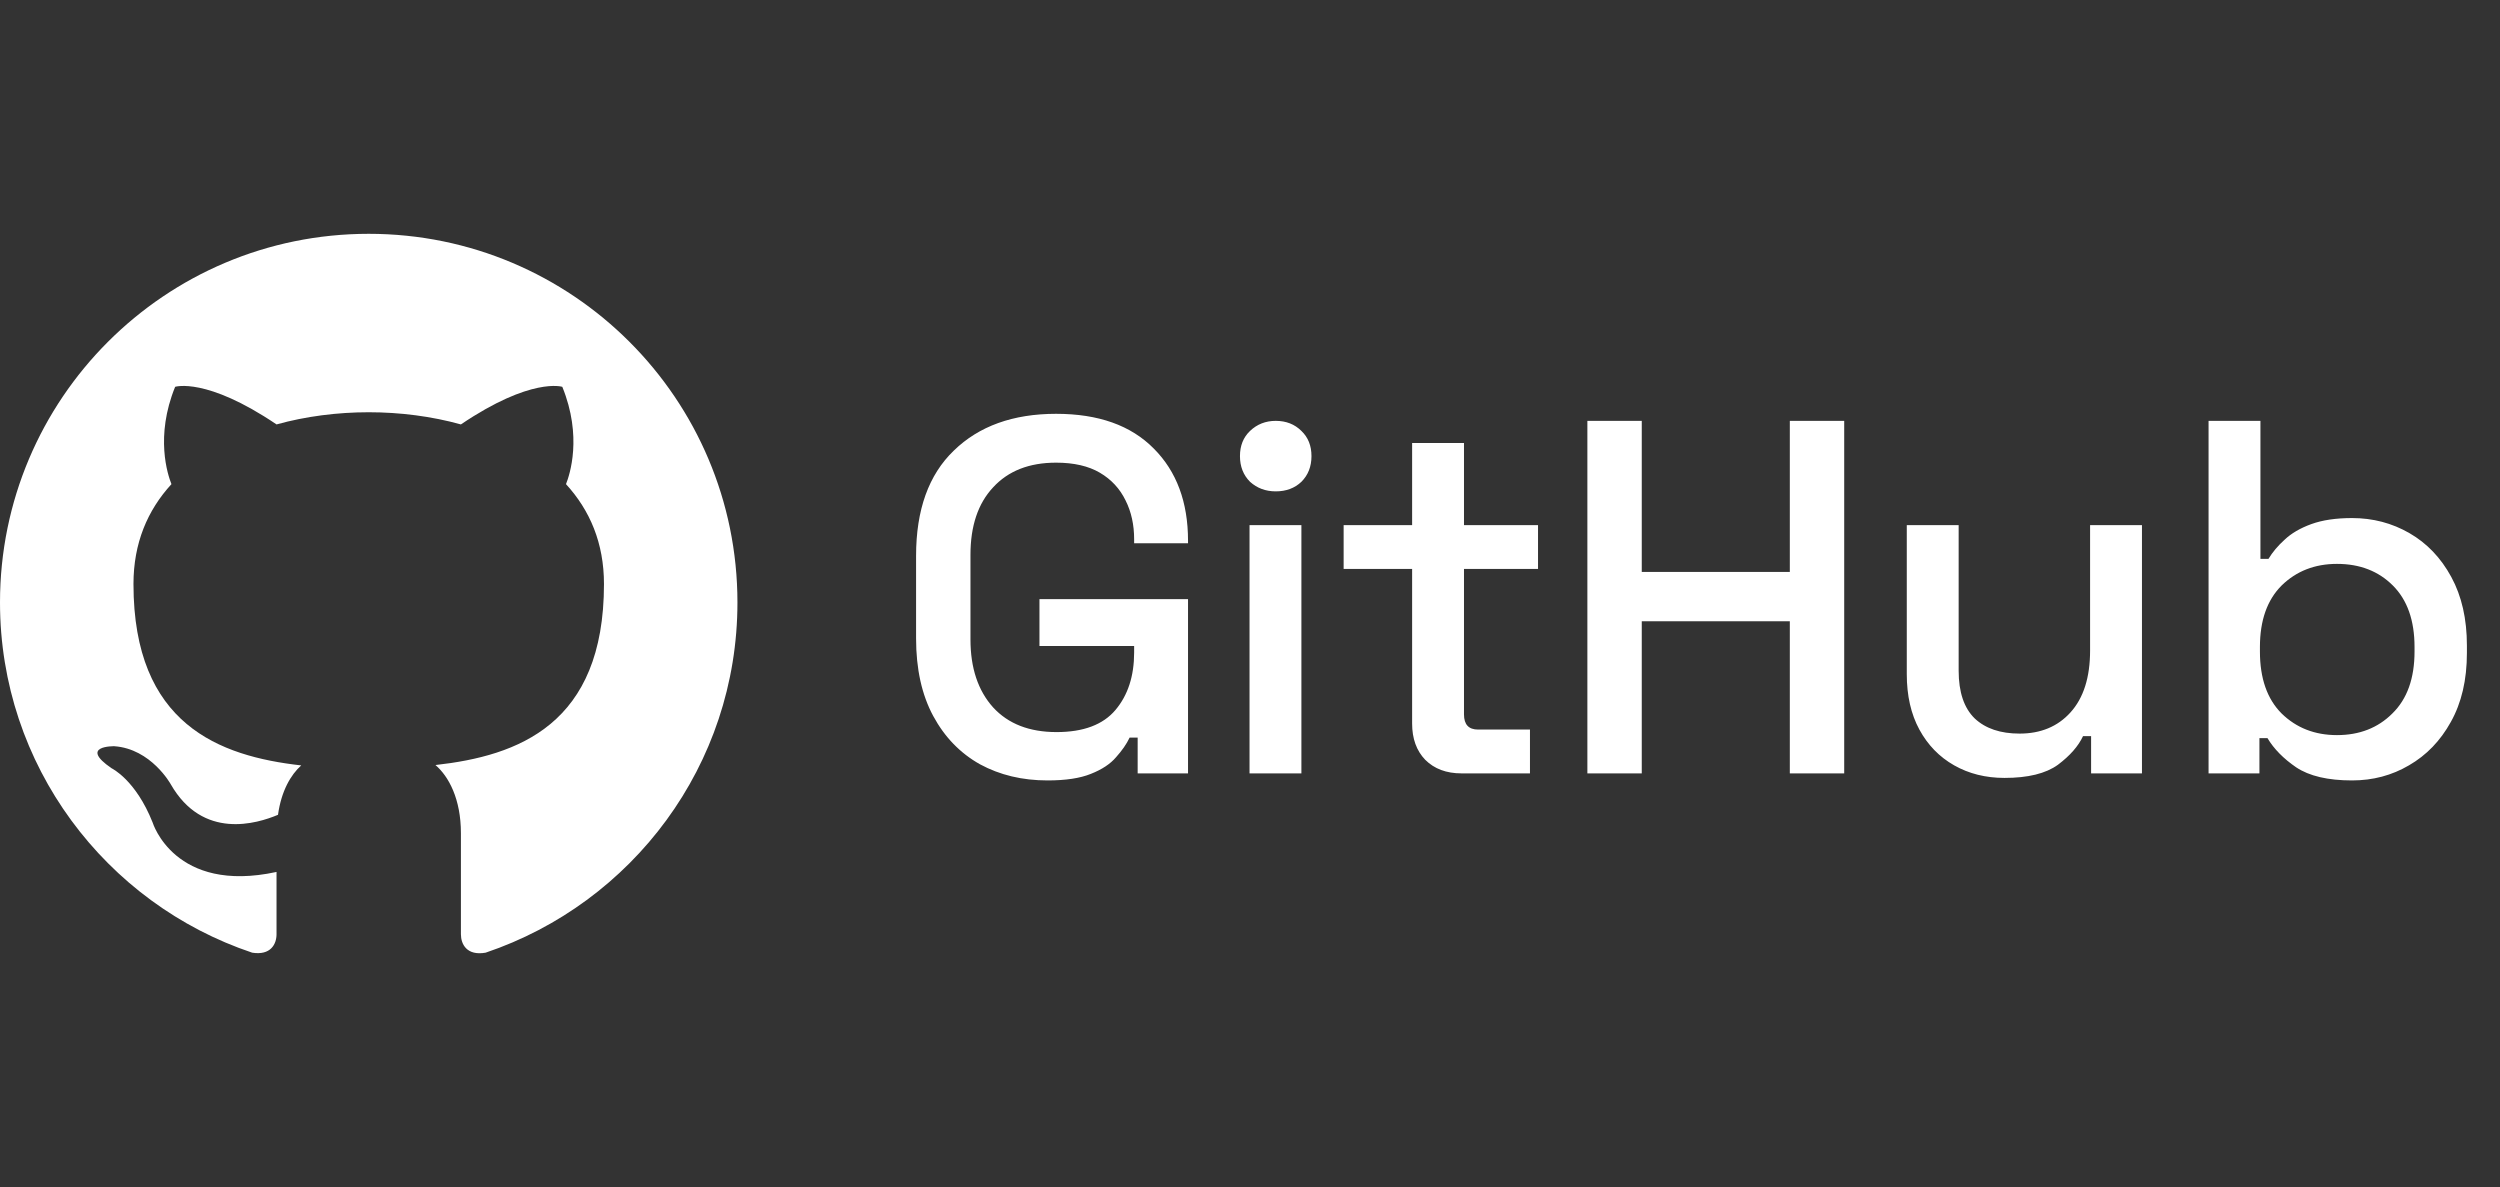
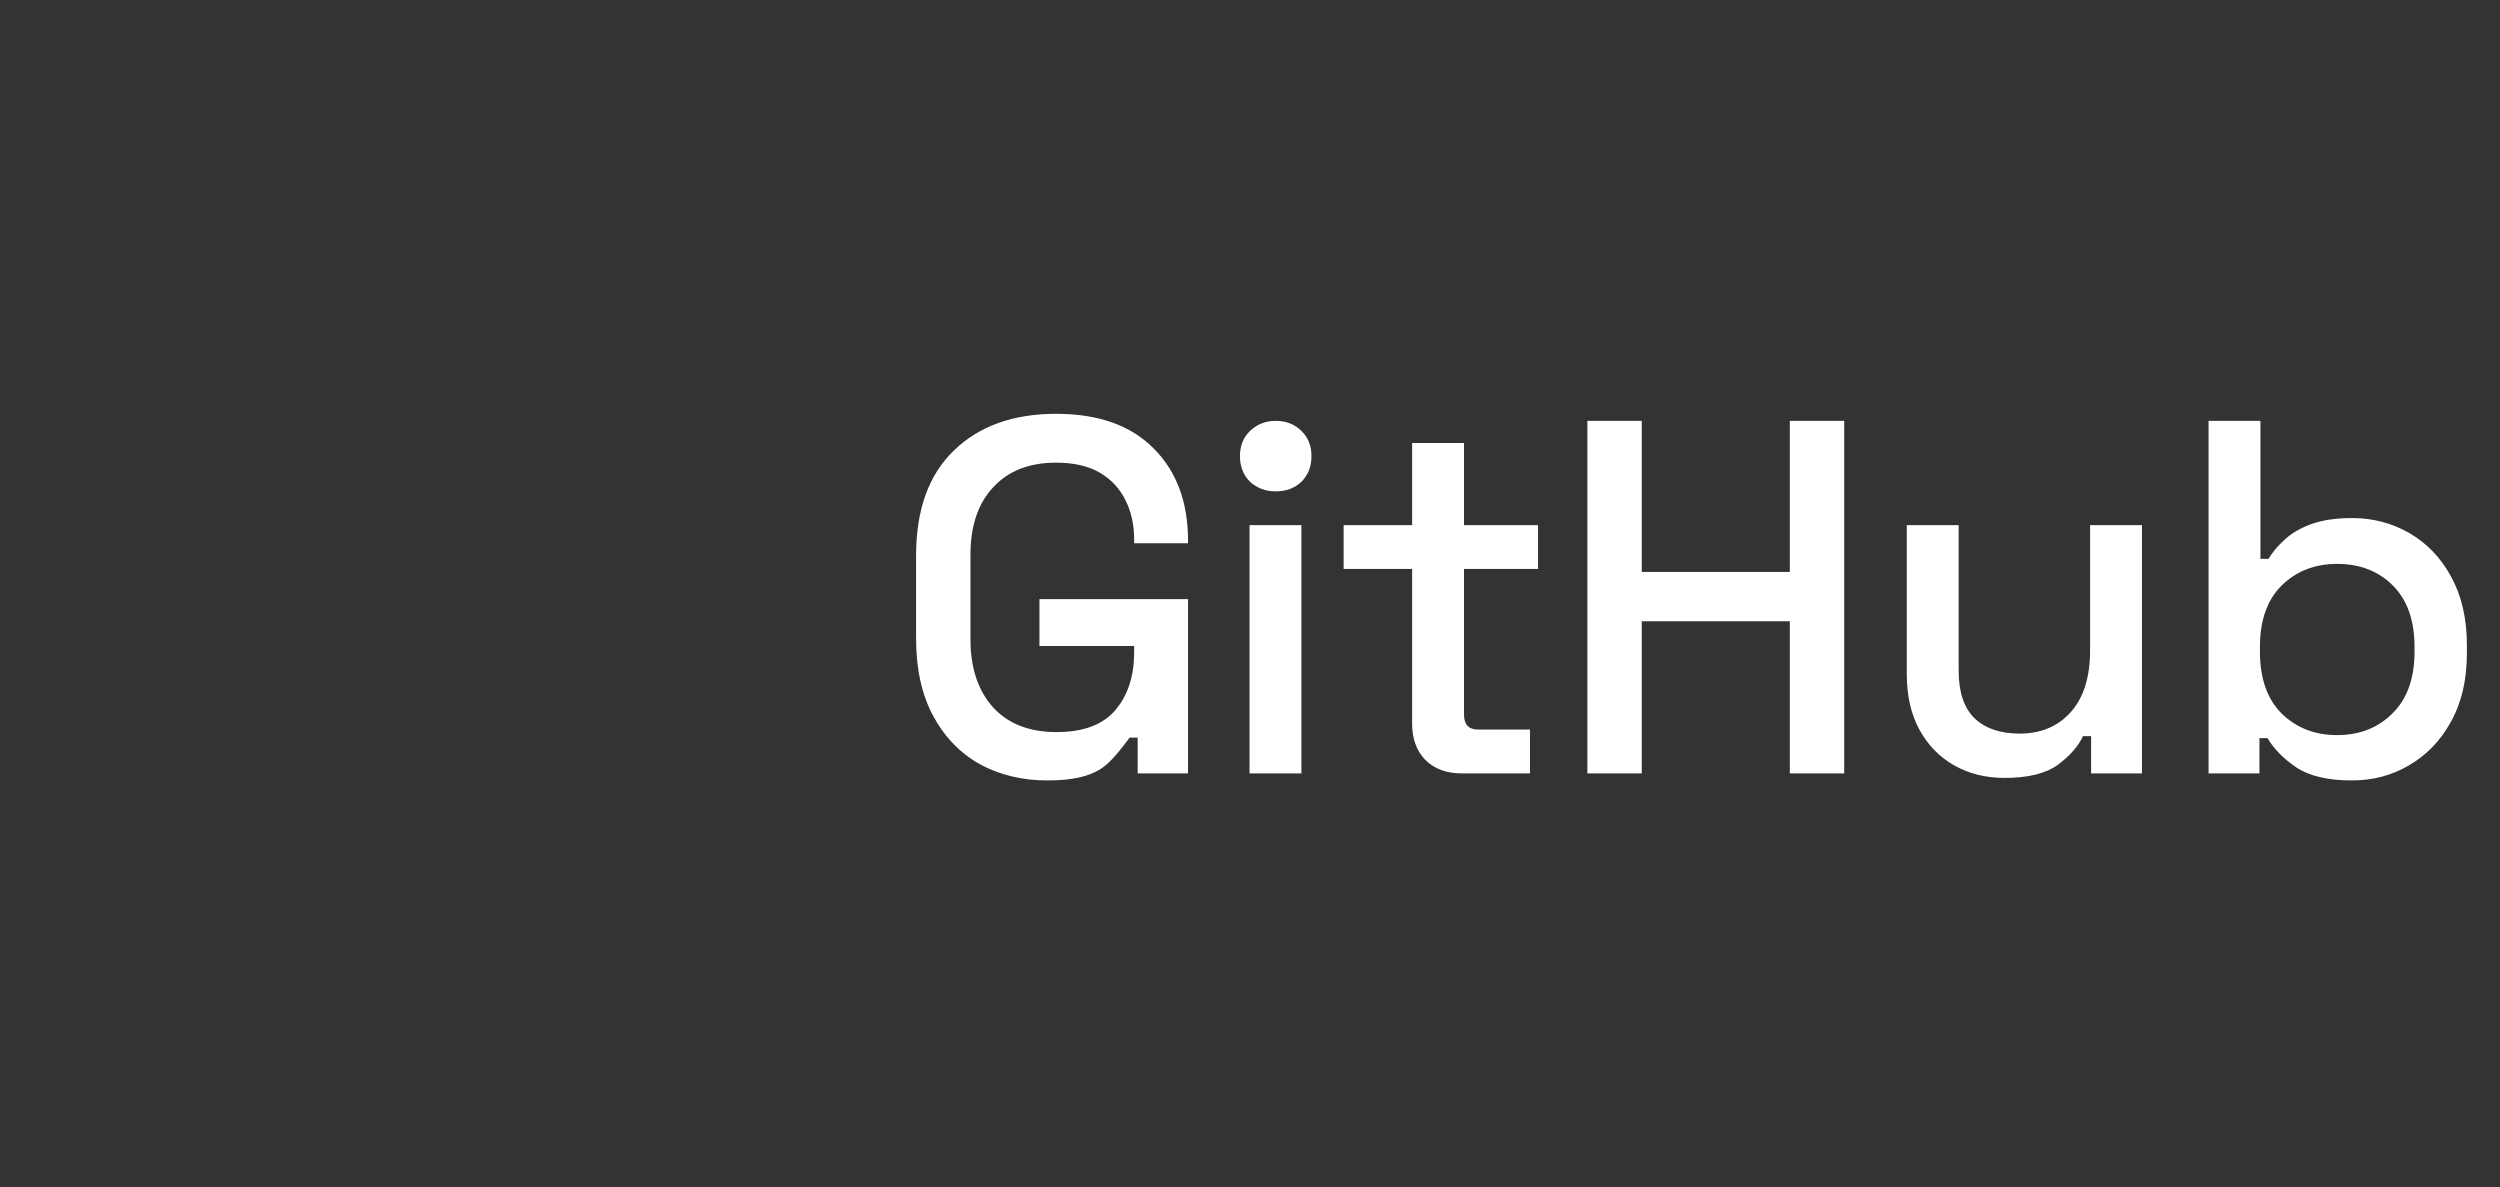
<svg xmlns="http://www.w3.org/2000/svg" width="139" height="66" viewBox="0 0 139 66" fill="none">
  <rect x="0" y="0" width="139" height="66" fill="#333333" stroke="none" />
  <g clip-path="url(#clip0_194_60343)">
-     <path d="M20.5 13C9.178 13 -9.15527e-05 22.177 -9.15527e-05 33.496C-9.15527e-05 42.556 5.883 50.242 14.022 52.969C15.047 53.133 15.375 52.497 15.375 51.944V48.48C9.697 49.71 8.487 45.733 8.487 45.733C7.544 43.355 6.212 42.72 6.212 42.72C4.346 41.45 6.355 41.49 6.355 41.49C8.405 41.634 9.492 43.602 9.492 43.602C11.275 46.718 14.288 45.795 15.457 45.303C15.642 43.971 16.174 43.069 16.749 42.557C12.198 42.045 7.421 40.282 7.421 32.472C7.421 30.197 8.2 28.373 9.533 26.918C9.328 26.405 8.611 24.273 9.738 21.507C9.738 21.507 11.46 20.953 15.376 23.598C16.995 23.147 18.759 22.921 20.501 22.921C22.244 22.921 24.007 23.147 25.626 23.598C29.542 20.953 31.264 21.507 31.264 21.507C32.391 24.274 31.674 26.405 31.469 26.918C32.801 28.373 33.581 30.197 33.581 32.472C33.581 40.302 28.784 42.024 24.212 42.536C24.95 43.172 25.627 44.422 25.627 46.328V51.944C25.627 52.497 25.955 53.153 27.001 52.969C35.139 50.222 41.002 42.556 41.002 33.496C41 22.177 31.822 13 20.5 13Z" fill="white" />
-   </g>
-   <path d="M58.242 43.392C56.842 43.392 55.592 43.093 54.49 42.496C53.389 41.88 52.521 40.984 51.886 39.808C51.252 38.632 50.934 37.195 50.934 35.496V30.904C50.934 28.347 51.634 26.396 53.034 25.052C54.434 23.689 56.329 23.008 58.718 23.008C61.07 23.008 62.881 23.652 64.15 24.94C65.419 26.209 66.054 27.917 66.054 30.064V30.204H63.058V29.98C63.058 29.177 62.9 28.459 62.582 27.824C62.265 27.171 61.789 26.657 61.154 26.284C60.52 25.911 59.708 25.724 58.718 25.724C57.225 25.724 56.058 26.181 55.218 27.096C54.378 27.992 53.958 29.243 53.958 30.848V35.552C53.958 37.139 54.378 38.399 55.218 39.332C56.058 40.247 57.234 40.704 58.746 40.704C60.239 40.704 61.331 40.293 62.022 39.472C62.713 38.651 63.058 37.587 63.058 36.28V35.916H57.794V33.312H66.054V43H63.254V41.012H62.806C62.638 41.367 62.386 41.731 62.05 42.104C61.733 42.477 61.266 42.785 60.65 43.028C60.053 43.271 59.25 43.392 58.242 43.392ZM69.474 43V29.196H72.358V43H69.474ZM70.93 27.32C70.37 27.32 69.894 27.143 69.502 26.788C69.129 26.415 68.942 25.939 68.942 25.36C68.942 24.781 69.129 24.315 69.502 23.96C69.894 23.587 70.37 23.4 70.93 23.4C71.508 23.4 71.984 23.587 72.358 23.96C72.731 24.315 72.918 24.781 72.918 25.36C72.918 25.939 72.731 26.415 72.358 26.788C71.984 27.143 71.508 27.32 70.93 27.32ZM81.258 43C80.418 43 79.746 42.748 79.242 42.244C78.757 41.74 78.514 41.068 78.514 40.228V31.632H74.706V29.196H78.514V24.632H81.398V29.196H85.514V31.632H81.398V39.724C81.398 40.284 81.659 40.564 82.182 40.564H85.066V43H81.258ZM88.258 43V23.4H91.282V31.8H99.514V23.4H102.538V43H99.514V34.544H91.282V43H88.258ZM111.449 43.252C110.404 43.252 109.47 43.019 108.649 42.552C107.828 42.085 107.184 41.423 106.717 40.564C106.25 39.705 106.017 38.679 106.017 37.484V29.196H108.901V37.288C108.901 38.483 109.2 39.369 109.797 39.948C110.394 40.508 111.225 40.788 112.289 40.788C113.465 40.788 114.408 40.396 115.117 39.612C115.845 38.809 116.209 37.661 116.209 36.168V29.196H119.093V43H116.265V40.928H115.817C115.556 41.488 115.089 42.02 114.417 42.524C113.745 43.009 112.756 43.252 111.449 43.252ZM130.776 43.392C129.432 43.392 128.396 43.149 127.668 42.664C126.959 42.179 126.427 41.637 126.072 41.04H125.624V43H122.796V23.4H125.68V31.072H126.128C126.352 30.699 126.651 30.344 127.024 30.008C127.398 29.653 127.892 29.364 128.508 29.14C129.124 28.916 129.88 28.804 130.776 28.804C131.934 28.804 132.998 29.084 133.968 29.644C134.939 30.204 135.714 31.016 136.292 32.08C136.871 33.144 137.16 34.413 137.16 35.888V36.308C137.16 37.801 136.862 39.08 136.264 40.144C135.686 41.189 134.911 41.992 133.94 42.552C132.988 43.112 131.934 43.392 130.776 43.392ZM129.936 40.872C131.187 40.872 132.214 40.471 133.016 39.668C133.838 38.865 134.248 37.717 134.248 36.224V35.972C134.248 34.497 133.847 33.359 133.044 32.556C132.242 31.753 131.206 31.352 129.936 31.352C128.704 31.352 127.678 31.753 126.856 32.556C126.054 33.359 125.652 34.497 125.652 35.972V36.224C125.652 37.717 126.054 38.865 126.856 39.668C127.678 40.471 128.704 40.872 129.936 40.872Z" fill="white" />
+     </g>
+   <path d="M58.242 43.392C56.842 43.392 55.592 43.093 54.49 42.496C53.389 41.88 52.521 40.984 51.886 39.808C51.252 38.632 50.934 37.195 50.934 35.496V30.904C50.934 28.347 51.634 26.396 53.034 25.052C54.434 23.689 56.329 23.008 58.718 23.008C61.07 23.008 62.881 23.652 64.15 24.94C65.419 26.209 66.054 27.917 66.054 30.064V30.204H63.058V29.98C63.058 29.177 62.9 28.459 62.582 27.824C62.265 27.171 61.789 26.657 61.154 26.284C60.52 25.911 59.708 25.724 58.718 25.724C57.225 25.724 56.058 26.181 55.218 27.096C54.378 27.992 53.958 29.243 53.958 30.848V35.552C53.958 37.139 54.378 38.399 55.218 39.332C56.058 40.247 57.234 40.704 58.746 40.704C60.239 40.704 61.331 40.293 62.022 39.472C62.713 38.651 63.058 37.587 63.058 36.28V35.916H57.794V33.312H66.054V43H63.254V41.012H62.806C61.733 42.477 61.266 42.785 60.65 43.028C60.053 43.271 59.25 43.392 58.242 43.392ZM69.474 43V29.196H72.358V43H69.474ZM70.93 27.32C70.37 27.32 69.894 27.143 69.502 26.788C69.129 26.415 68.942 25.939 68.942 25.36C68.942 24.781 69.129 24.315 69.502 23.96C69.894 23.587 70.37 23.4 70.93 23.4C71.508 23.4 71.984 23.587 72.358 23.96C72.731 24.315 72.918 24.781 72.918 25.36C72.918 25.939 72.731 26.415 72.358 26.788C71.984 27.143 71.508 27.32 70.93 27.32ZM81.258 43C80.418 43 79.746 42.748 79.242 42.244C78.757 41.74 78.514 41.068 78.514 40.228V31.632H74.706V29.196H78.514V24.632H81.398V29.196H85.514V31.632H81.398V39.724C81.398 40.284 81.659 40.564 82.182 40.564H85.066V43H81.258ZM88.258 43V23.4H91.282V31.8H99.514V23.4H102.538V43H99.514V34.544H91.282V43H88.258ZM111.449 43.252C110.404 43.252 109.47 43.019 108.649 42.552C107.828 42.085 107.184 41.423 106.717 40.564C106.25 39.705 106.017 38.679 106.017 37.484V29.196H108.901V37.288C108.901 38.483 109.2 39.369 109.797 39.948C110.394 40.508 111.225 40.788 112.289 40.788C113.465 40.788 114.408 40.396 115.117 39.612C115.845 38.809 116.209 37.661 116.209 36.168V29.196H119.093V43H116.265V40.928H115.817C115.556 41.488 115.089 42.02 114.417 42.524C113.745 43.009 112.756 43.252 111.449 43.252ZM130.776 43.392C129.432 43.392 128.396 43.149 127.668 42.664C126.959 42.179 126.427 41.637 126.072 41.04H125.624V43H122.796V23.4H125.68V31.072H126.128C126.352 30.699 126.651 30.344 127.024 30.008C127.398 29.653 127.892 29.364 128.508 29.14C129.124 28.916 129.88 28.804 130.776 28.804C131.934 28.804 132.998 29.084 133.968 29.644C134.939 30.204 135.714 31.016 136.292 32.08C136.871 33.144 137.16 34.413 137.16 35.888V36.308C137.16 37.801 136.862 39.08 136.264 40.144C135.686 41.189 134.911 41.992 133.94 42.552C132.988 43.112 131.934 43.392 130.776 43.392ZM129.936 40.872C131.187 40.872 132.214 40.471 133.016 39.668C133.838 38.865 134.248 37.717 134.248 36.224V35.972C134.248 34.497 133.847 33.359 133.044 32.556C132.242 31.753 131.206 31.352 129.936 31.352C128.704 31.352 127.678 31.753 126.856 32.556C126.054 33.359 125.652 34.497 125.652 35.972V36.224C125.652 37.717 126.054 38.865 126.856 39.668C127.678 40.471 128.704 40.872 129.936 40.872Z" fill="white" />
  <defs>
    <clipPath id="clip0_194_60343">
      <rect width="41" height="40" fill="white" transform="translate(0 13)" />
    </clipPath>
  </defs>
</svg>